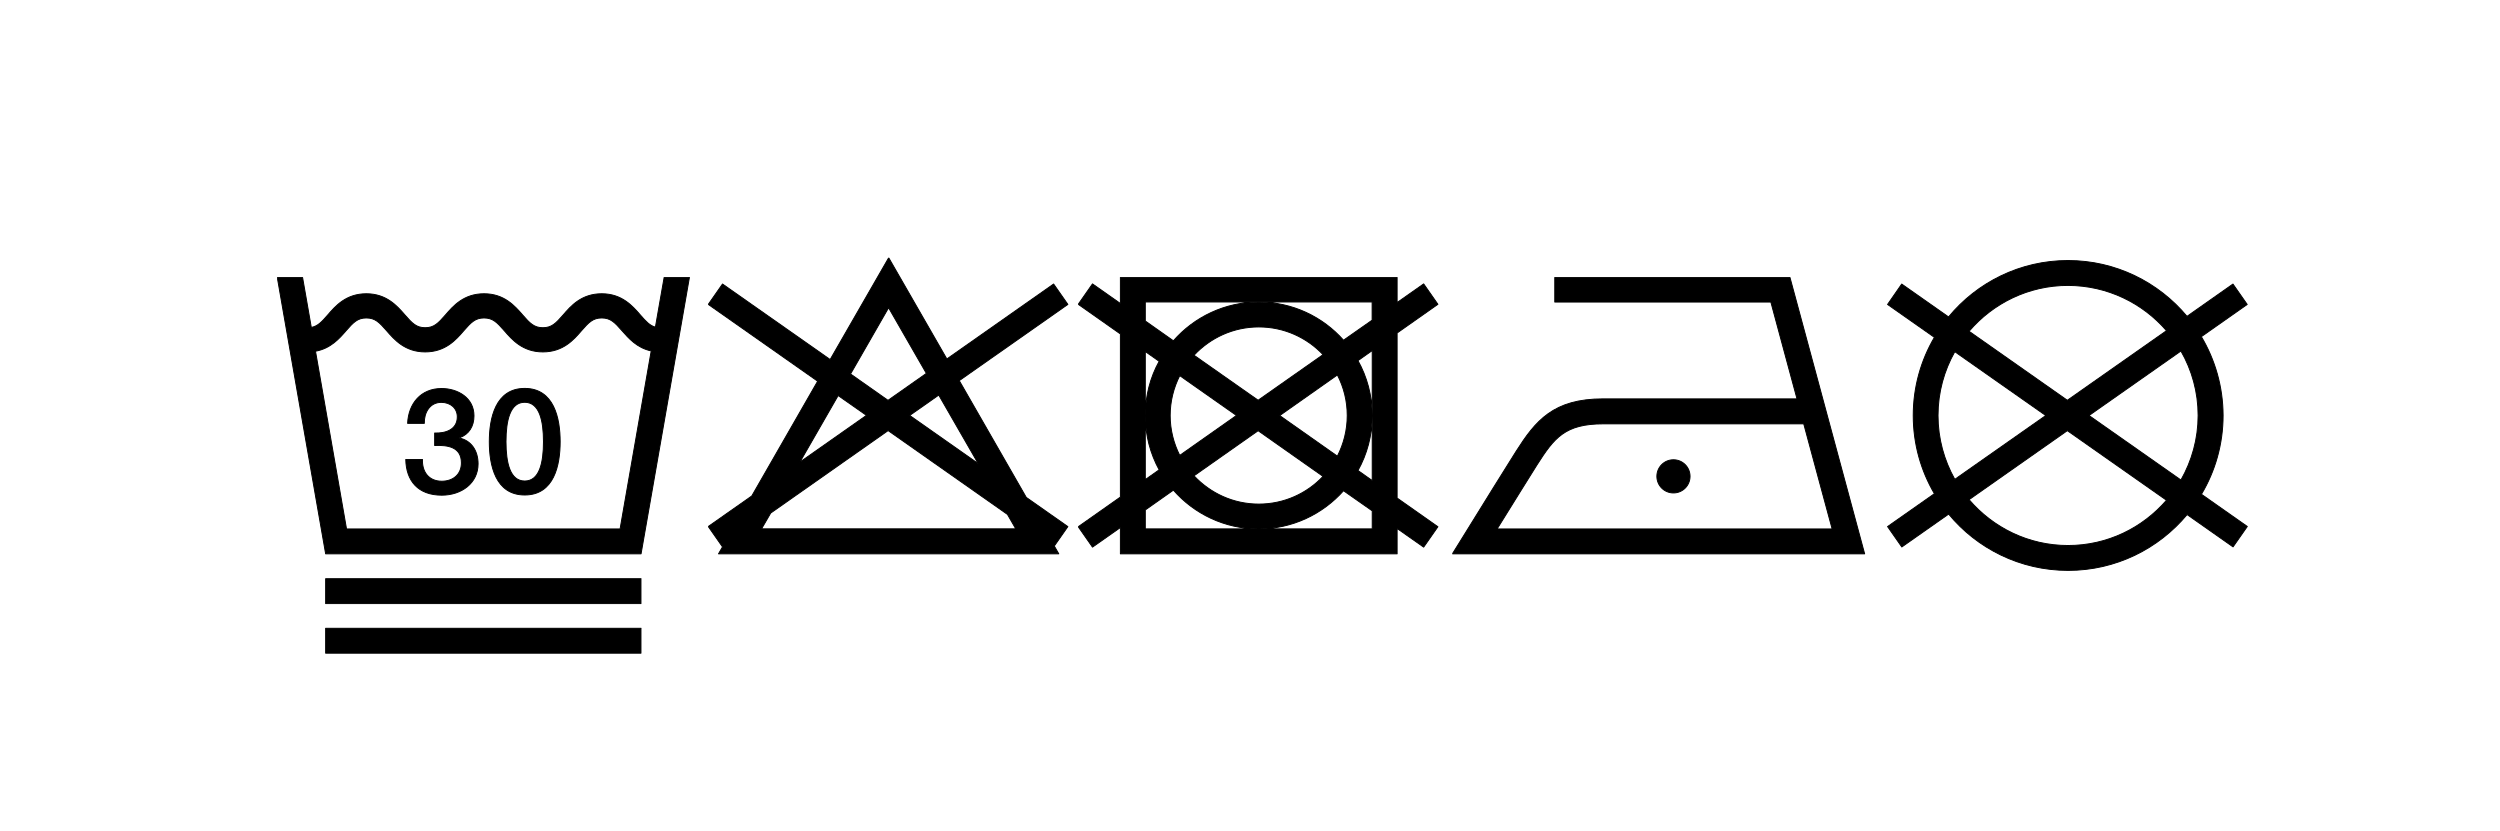
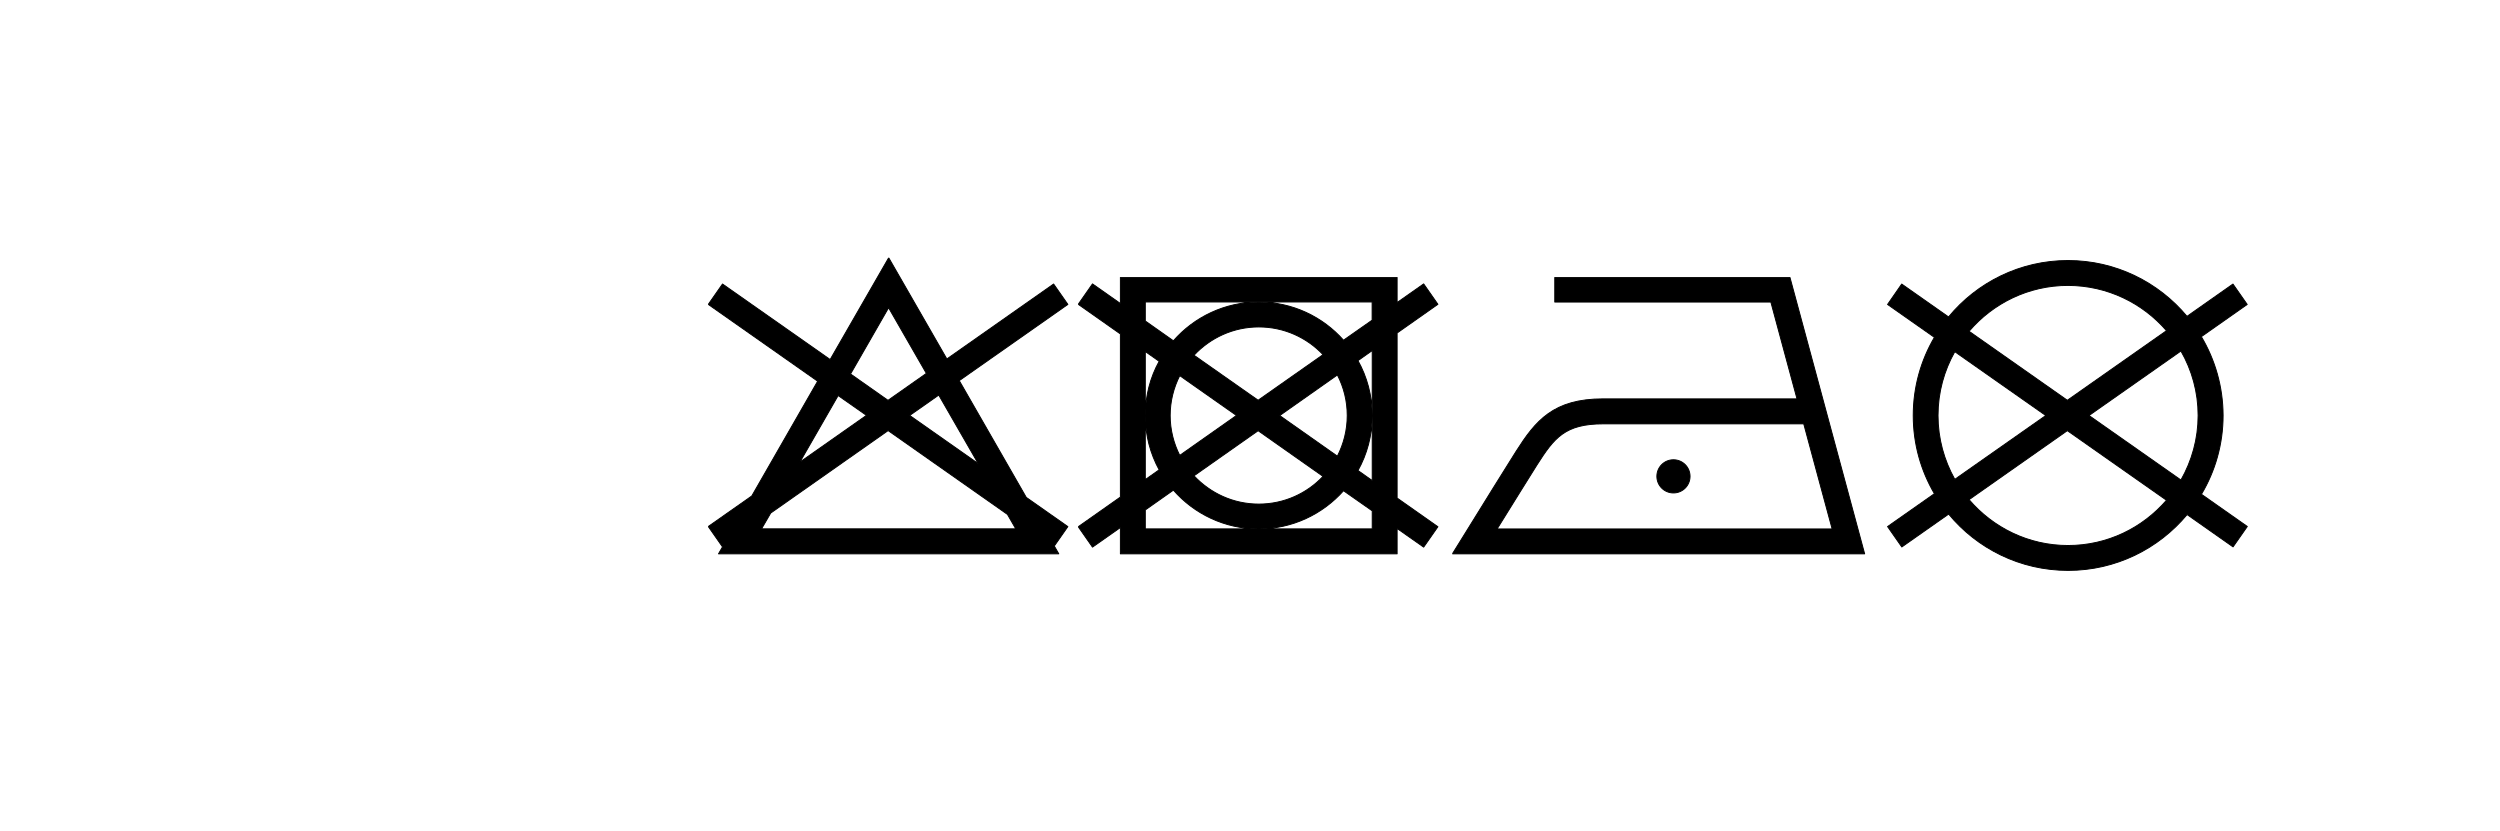
<svg xmlns="http://www.w3.org/2000/svg" viewBox="0 0 902 300" id="previewSvg" fill="#000000" stroke="#000000" style="background-color: rgb(255, 255, 255);">
  <g>
    <svg width="149" height="135.914" viewBox="0 0 423 386" xml:space="preserve" style="fill-rule:evenodd;clip-rule:evenodd;stroke-linejoin:round;stroke-miterlimit:2;" x="100" y="100">
      <g transform="matrix(1,0,0,1,-15,-34.5)">
        <g>
-           <path d="M437.4,34.5L411.5,34.5L402.5,85.7C396.8,84.2 392.9,80 387,73.2C379.1,64.1 368.2,51.5 347.5,51.5C326.8,51.5 315.9,64 308,73.2C300.5,81.8 296.2,86.3 287.2,86.3C278.2,86.3 273.9,81.8 266.4,73.2C258.5,64.1 247.6,51.5 226.9,51.5C206.2,51.5 195.3,64 187.4,73.2C179.9,81.8 175.6,86.3 166.6,86.3C157.6,86.3 153.3,81.8 145.8,73.2C137.9,64.1 127,51.5 106.3,51.5C85.6,51.5 74.7,64 66.8,73.2C60.5,80.5 56.4,84.8 49.9,86L40.9,34.5L15,34.5L64.6,318L387.8,318L437.4,34.5ZM398.2,110.1L366.3,292.5L86,292.5L54.2,110.4C69.7,107.6 78.7,97.3 85.5,89.4C93,80.8 97.3,76.3 106.3,76.3C115.3,76.3 119.6,80.8 127.1,89.4C135,98.5 145.9,111.1 166.6,111.1C187.3,111.1 198.2,98.6 206.1,89.4C213.6,80.8 217.9,76.3 226.9,76.3C235.9,76.3 240.2,80.8 247.7,89.4C255.6,98.5 266.5,111.1 287.2,111.1C307.9,111.1 318.8,98.6 326.7,89.4C334.2,80.8 338.5,76.3 347.5,76.3C356.5,76.3 360.8,80.8 368.3,89.4C375,97 383.6,107 398.2,110.1ZM304.9,203.1C304.9,179.2 298.7,148.5 268.6,148.5C238.5,148.5 232.3,179.2 232.3,203.1C232.3,226.9 238.4,257.7 268.6,257.7C298.8,257.7 304.9,227 304.9,203.1ZM287.8,203.1C287.8,225 283.6,243.4 268.6,243.4C253.6,243.4 249.4,224.9 249.4,203.1C249.4,181.2 253.6,162.7 268.6,162.7C283.6,162.8 287.8,181.2 287.8,203.1ZM201.7,199.4L201.7,199.1C211.7,195.5 216.6,187.1 216.6,176.6C216.6,158 199.8,148.6 183.4,148.6C162.3,148.6 149.5,163.9 148.6,184.3L165.7,184.3C165.4,173.5 171.2,162.8 183.1,162.8C192.6,162.8 199.5,168.8 199.5,177.7C199.5,190.6 187.6,194.7 176.3,194.2L176.3,207C189.8,206.4 203.7,208.5 203.7,224.8C203.7,236.8 195,243.6 183.6,243.6C170.3,243.6 163.3,234 163.8,221.3L146.7,221.3C147.1,243.2 159.3,257.9 183.6,257.9C203.7,257.9 220.8,245.6 220.8,225.8C220.8,212.1 213.6,201.8 201.7,199.4ZM387.8,343.5L64.6,343.5L64.6,369L387.7,369L387.7,343.5L387.8,343.5ZM387.8,394.3L64.6,394.3L64.6,419.8L387.7,419.8L387.7,394.3L387.8,394.3Z" style="fill-rule:nonzero;" />
-         </g>
+           </g>
      </g>
    </svg>
    <svg width="130" height="107.033" viewBox="0 0 369 304" xml:space="preserve" style="fill-rule:evenodd;clip-rule:evenodd;stroke-linejoin:round;stroke-miterlimit:2;" x="255.5" y="93">
      <g transform="matrix(1,0,0,1,-42.5,-65.2)">
        <g>
          <path d="M299.7,191.1L411,113L396.4,92.1L287,168.9L227.4,65.2L167.4,169.5L57.1,92.1L42.5,113L154.6,191.7L87.1,309.3L42.5,340.6L57.1,361.5L53,368.6L401.7,368.6L397.1,360.6L411,340.7L368.4,310.8L299.7,191.1ZM319.1,276.1L248.9,226.8L278.7,205.9L319.1,276.1ZM106.5,326.8L226.8,242.3L349.1,328.2L357.6,343L97.1,343L106.5,326.8ZM175.6,206.4L204.6,226.7L136.4,274.6L175.6,206.4ZM266,183.7L226.7,211.3L188.3,184.3L227.3,116.4L266,183.7Z" style="fill-rule:nonzero;" />
        </g>
      </g>
    </svg>
    <svg width="130" height="100.014" viewBox="0 0 369 284" xml:space="preserve" style="fill-rule:evenodd;clip-rule:evenodd;stroke-linejoin:round;stroke-miterlimit:2;" x="389" y="100">
      <g transform="matrix(1,0,0,1,-42,-85.5)">
        <g>
          <path d="M368.7,142.7L410.5,113.3L395.9,92.4L368.7,111.5L368.7,85.5L85.2,85.5L85.2,112.5L56.6,92.4L42,113.3L85.2,143.7L85.2,310.8L42,341.2L56.6,362.1L85.2,342L85.2,369L368.7,369L368.7,343L395.9,362.1L410.5,341.2L368.7,311.8L368.7,142.7ZM343.2,293.9L328.6,283.6C337.9,266.9 343.2,247.7 343.2,227.3C343.2,206.9 337.9,187.7 328.6,171L343.2,160.7L343.2,293.9ZM146,186.4L204.1,227.2L146,268.1C139.8,255.8 136.2,241.9 136.2,227.3C136.2,212.6 139.8,198.7 146,186.4ZM226.3,242.8L292.8,289.6C276.3,307.1 252.9,318 227,318C200.8,318 177.2,306.8 160.6,289L226.3,242.8ZM160.6,165.5C177.2,147.7 200.8,136.5 227,136.5C252.9,136.5 276.3,147.4 292.8,164.9L226.3,211.6L160.6,165.5ZM307.5,185.7C314,198.2 317.6,212.3 317.6,227.3C317.6,242.3 313.9,256.4 307.5,268.9L248.4,227.3L307.5,185.7ZM110.7,324L139.5,303.7C160.8,328 192.1,343.4 226.9,343.4C261.4,343.4 292.4,328.3 313.8,304.3L343.2,324.9L343.2,343.4L110.7,343.4L110.7,324ZM110.7,161.7L124.9,171.7C115.8,188.2 110.7,207.2 110.7,227.3C110.7,247.4 115.9,266.4 124.9,282.9L110.7,292.9L110.7,161.7ZM343.2,129.5L313.8,150.1C292.5,126.1 261.5,111 226.9,111C192.1,111 160.8,126.4 139.5,150.7L110.7,130.4L110.7,110.9L343.1,110.9L343.1,129.5L343.2,129.5Z" style="fill-rule:nonzero;" />
        </g>
      </g>
    </svg>
    <svg width="149" height="100.004" viewBox="0 0 423 284" xml:space="preserve" style="fill-rule:evenodd;clip-rule:evenodd;stroke-linejoin:round;stroke-miterlimit:2;" x="524" y="100">
      <g transform="matrix(1,0,0,1,-15,-85.5)">
        <g>
          <path d="M437.4,369L360.8,85.5L119.9,85.5L119.9,111L341.3,111L368.1,210.2L169.5,210.2C118.4,210.2 100.3,232.5 80.2,264.1C72.4,276.4 43.5,322.9 27.1,349.5L15,369L437.4,369ZM375,235.8L404.1,343.5L60.8,343.5C76.7,317.9 95.6,287.4 101.7,277.8C119.3,250.2 130.3,235.8 169.5,235.8L375,235.8ZM258.5,289.6C258.5,280.2 250.9,272.6 241.5,272.6C232.1,272.6 224.5,280.2 224.5,289.6C224.5,299 232.1,306.6 241.5,306.6C250.9,306.6 258.5,299 258.5,289.6Z" style="fill-rule:nonzero;" />
        </g>
      </g>
    </svg>
    <svg width="130" height="111.977" viewBox="0 0 369 318" xml:space="preserve" style="fill-rule:evenodd;clip-rule:evenodd;stroke-linejoin:round;stroke-miterlimit:2;" x="681" y="94">
      <g transform="matrix(1,0,0,1,-42,-68.5)">
        <g>
          <path d="M363.5,146.5L410.5,113.5L395.9,92.6L348.8,125.7C319.7,90.8 275.8,68.5 226.9,68.5C177.7,68.5 133.6,91 104.5,126.3L56.5,92.6L42,113.5L90,147.2C76.2,170.7 68.3,198.1 68.3,227.3C68.3,256.5 76.2,283.9 90,307.4L42,341.1L56.6,362L104.6,328.3C133.7,363.5 177.7,386 227,386C275.9,386 319.7,363.8 348.9,328.8L396,361.9L410.6,341L363.6,308C377.7,284.3 385.8,256.7 385.8,227.2C385.7,197.8 377.6,170.2 363.5,146.5ZM342.6,293.4L248.4,227.3L342.6,161.2C353.8,180.7 360.2,203.2 360.2,227.3C360.2,251.3 353.7,273.9 342.6,293.4ZM125.5,313.5L226.2,242.8L327.8,314.1C303.3,342.5 267.2,360.5 226.9,360.5C186.4,360.5 150,342.2 125.5,313.5ZM110.9,161.9L204.1,227.3L110.9,292.7C100,273.3 93.7,251 93.7,227.3C93.7,203.5 100,181.2 110.9,161.9ZM327.8,140.4L226.2,211.7L125.5,141C150,112.3 186.3,94 226.9,94C267.2,94.1 303.4,112.1 327.8,140.4Z" style="fill-rule:nonzero;" />
        </g>
      </g>
    </svg>
  </g>
</svg>